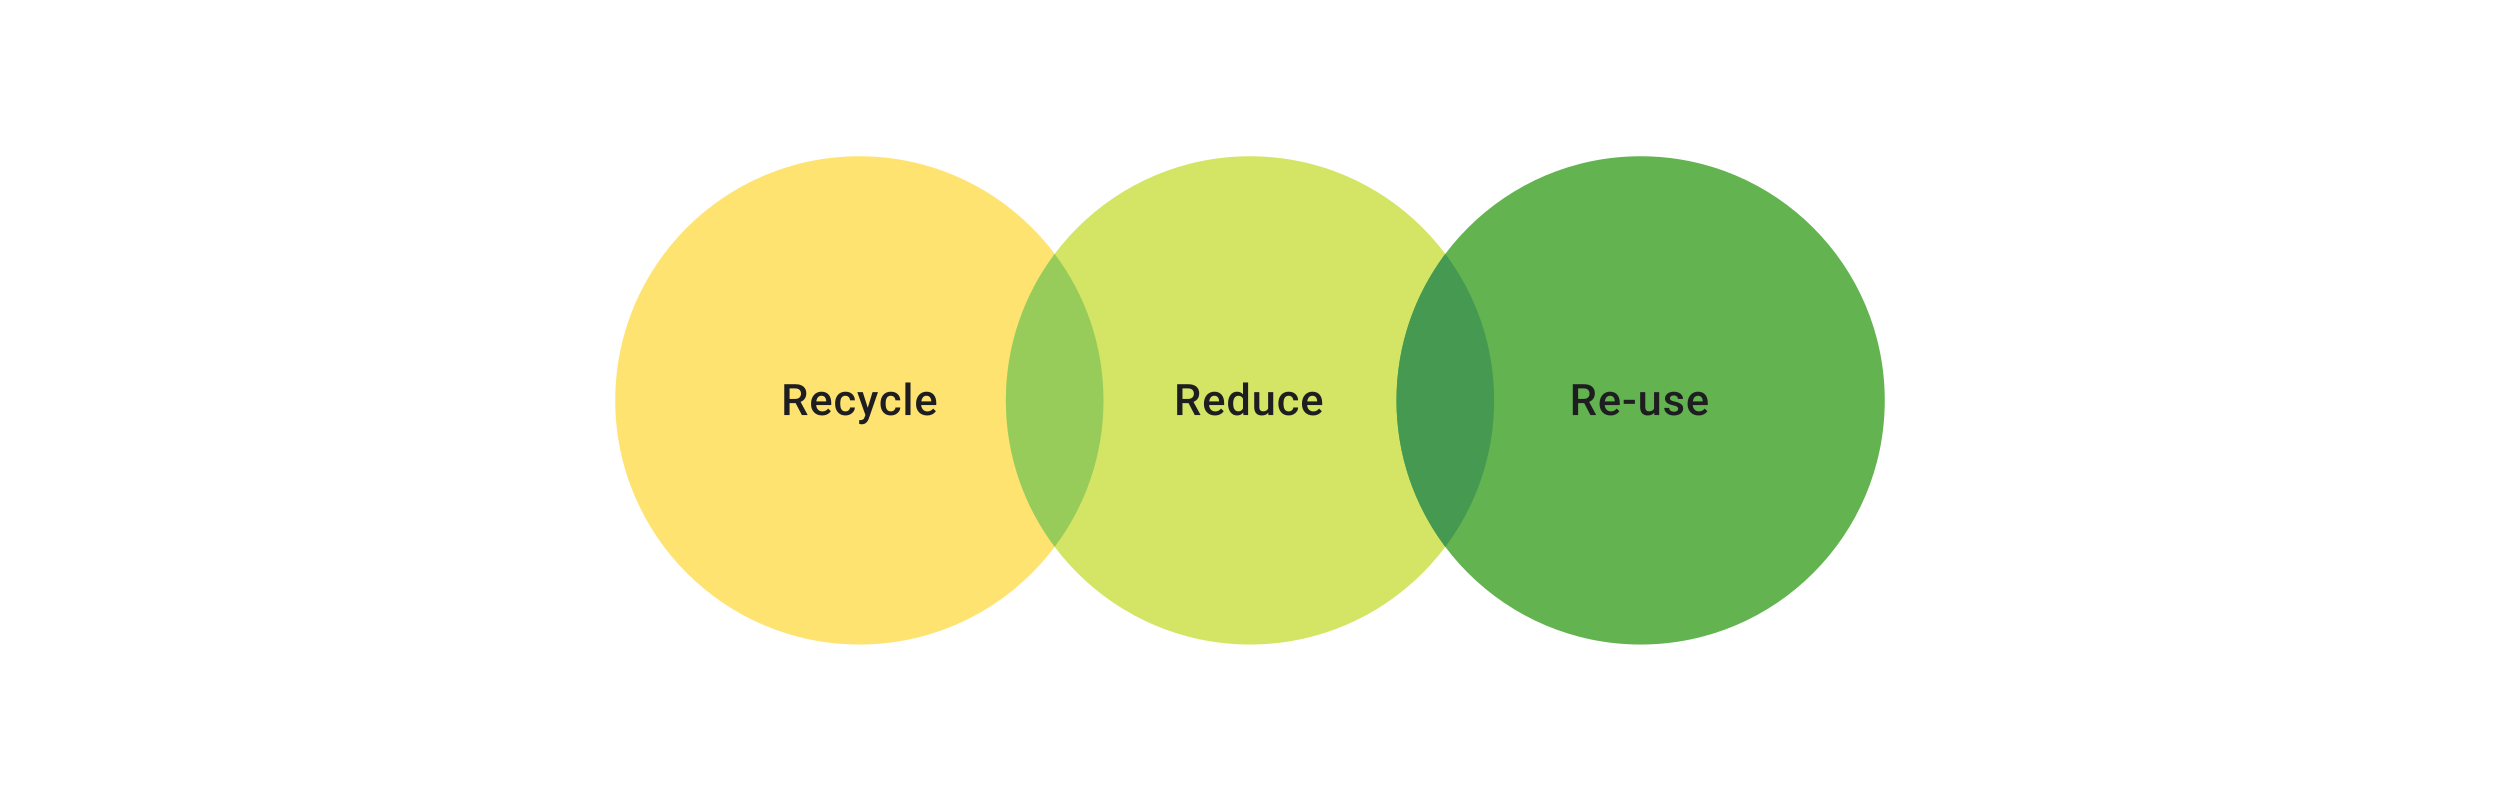
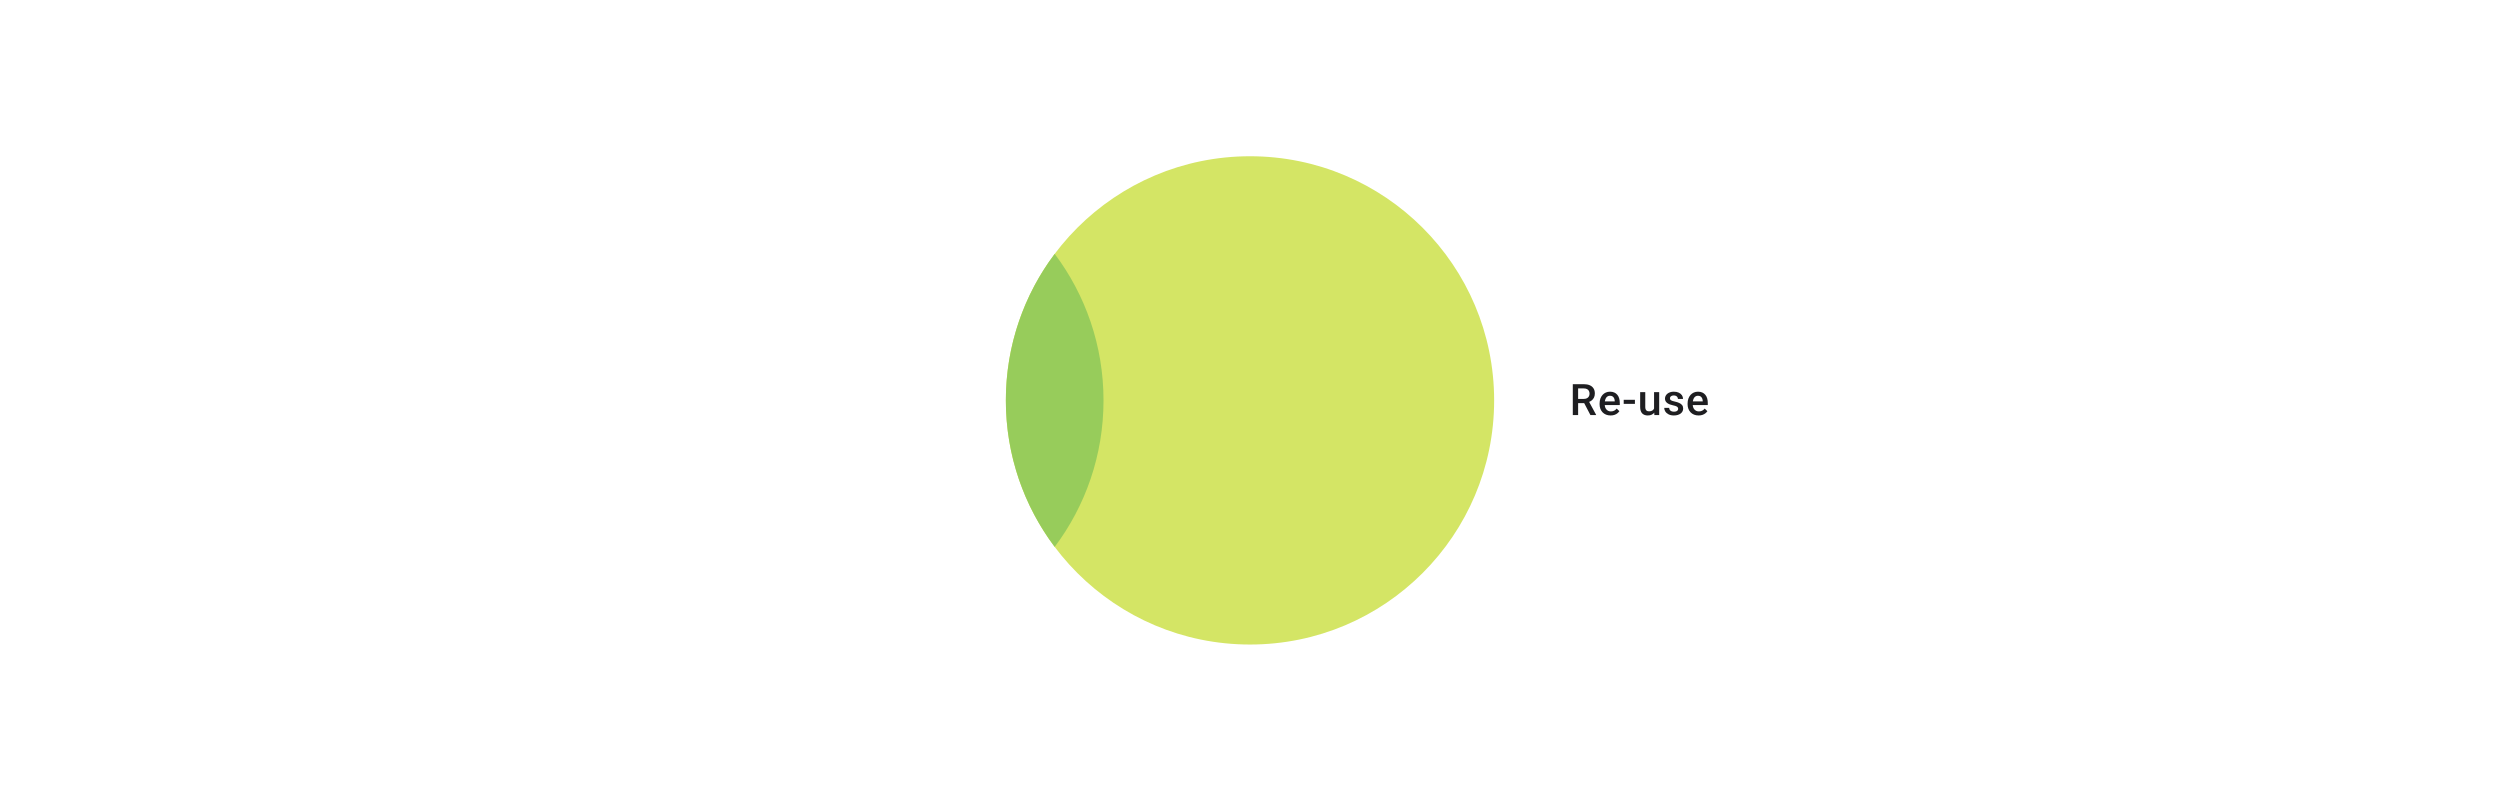
<svg xmlns="http://www.w3.org/2000/svg" width="1024" height="328" viewBox="0 0 1024 328" fill="none">
-   <circle cx="352" cy="164" r="100" fill="#FFE370" />
-   <path d="M321.233 157.36H325.704C326.665 157.36 327.484 157.504 328.161 157.794C328.838 158.083 329.356 158.511 329.715 159.078C330.08 159.64 330.262 160.334 330.262 161.162C330.262 161.793 330.146 162.349 329.915 162.829C329.683 163.309 329.356 163.714 328.934 164.044C328.511 164.369 328.008 164.62 327.423 164.8L326.764 165.121H322.744L322.727 163.393H325.739C326.26 163.393 326.694 163.301 327.041 163.115C327.389 162.93 327.649 162.678 327.823 162.36C328.002 162.036 328.092 161.671 328.092 161.266C328.092 160.826 328.005 160.444 327.831 160.12C327.664 159.79 327.403 159.539 327.05 159.365C326.697 159.186 326.248 159.096 325.704 159.096H323.412V170H321.233V157.36ZM328.448 170L325.479 164.322L327.762 164.314L330.774 169.887V170H328.448ZM336.721 170.174C336.026 170.174 335.399 170.061 334.837 169.835C334.281 169.604 333.807 169.282 333.413 168.871C333.026 168.46 332.727 167.977 332.519 167.422C332.311 166.866 332.207 166.267 332.207 165.624V165.277C332.207 164.542 332.314 163.877 332.528 163.28C332.742 162.684 333.04 162.175 333.422 161.752C333.804 161.324 334.255 160.997 334.776 160.771C335.297 160.546 335.862 160.433 336.469 160.433C337.141 160.433 337.728 160.546 338.232 160.771C338.735 160.997 339.152 161.315 339.482 161.726C339.817 162.132 340.066 162.615 340.228 163.176C340.396 163.738 340.48 164.357 340.48 165.034V165.928H333.222V164.426H338.414V164.261C338.402 163.885 338.327 163.532 338.188 163.202C338.055 162.872 337.85 162.606 337.572 162.404C337.294 162.201 336.924 162.1 336.461 162.1C336.113 162.1 335.804 162.175 335.532 162.325C335.265 162.47 335.043 162.681 334.863 162.959C334.684 163.237 334.545 163.573 334.446 163.966C334.354 164.354 334.308 164.791 334.308 165.277V165.624C334.308 166.035 334.362 166.417 334.472 166.77C334.588 167.118 334.756 167.422 334.976 167.682C335.196 167.942 335.462 168.148 335.775 168.298C336.087 168.443 336.443 168.515 336.843 168.515C337.346 168.515 337.795 168.414 338.188 168.212C338.582 168.009 338.923 167.723 339.213 167.352L340.315 168.42C340.113 168.715 339.849 168.999 339.525 169.271C339.201 169.537 338.805 169.754 338.336 169.922C337.873 170.09 337.335 170.174 336.721 170.174ZM346.305 168.507C346.647 168.507 346.953 168.44 347.225 168.307C347.503 168.168 347.726 167.977 347.894 167.734C348.068 167.491 348.163 167.21 348.18 166.892H350.151C350.14 167.5 349.96 168.052 349.613 168.55C349.266 169.048 348.806 169.444 348.233 169.74C347.66 170.029 347.026 170.174 346.331 170.174C345.614 170.174 344.988 170.052 344.456 169.809C343.924 169.56 343.481 169.219 343.128 168.785C342.775 168.35 342.508 167.85 342.329 167.283C342.155 166.715 342.069 166.108 342.069 165.46V165.156C342.069 164.507 342.155 163.9 342.329 163.332C342.508 162.76 342.775 162.256 343.128 161.822C343.481 161.388 343.924 161.049 344.456 160.806C344.988 160.557 345.611 160.433 346.323 160.433C347.075 160.433 347.735 160.583 348.302 160.884C348.869 161.179 349.315 161.593 349.639 162.126C349.969 162.652 350.14 163.266 350.151 163.966H348.18C348.163 163.619 348.076 163.306 347.92 163.029C347.769 162.745 347.555 162.519 347.278 162.351C347.006 162.184 346.678 162.1 346.297 162.1C345.874 162.1 345.524 162.187 345.246 162.36C344.968 162.528 344.751 162.76 344.595 163.055C344.439 163.344 344.326 163.671 344.256 164.036C344.193 164.395 344.161 164.768 344.161 165.156V165.46C344.161 165.847 344.193 166.223 344.256 166.588C344.32 166.953 344.43 167.28 344.586 167.569C344.748 167.853 344.968 168.081 345.246 168.255C345.524 168.423 345.877 168.507 346.305 168.507ZM354.839 168.976L357.391 160.606H359.631L355.863 171.432C355.777 171.664 355.664 171.916 355.525 172.188C355.386 172.46 355.204 172.717 354.978 172.96C354.758 173.209 354.483 173.409 354.153 173.559C353.823 173.716 353.424 173.794 352.955 173.794C352.77 173.794 352.59 173.777 352.417 173.742C352.249 173.713 352.09 173.681 351.939 173.646L351.931 172.049C351.988 172.055 352.058 172.06 352.139 172.066C352.226 172.072 352.295 172.075 352.347 172.075C352.695 172.075 352.984 172.032 353.215 171.945C353.447 171.864 353.635 171.731 353.78 171.545C353.93 171.36 354.058 171.111 354.162 170.799L354.839 168.976ZM353.398 160.606L355.629 167.639L356.002 169.844L354.552 170.217L351.141 160.606H353.398ZM364.901 168.507C365.242 168.507 365.549 168.44 365.821 168.307C366.099 168.168 366.321 167.977 366.489 167.734C366.663 167.491 366.758 167.21 366.776 166.892H368.747C368.735 167.5 368.556 168.052 368.208 168.55C367.861 169.048 367.401 169.444 366.828 169.74C366.255 170.029 365.621 170.174 364.927 170.174C364.209 170.174 363.584 170.052 363.051 169.809C362.519 169.56 362.076 169.219 361.723 168.785C361.37 168.35 361.104 167.85 360.924 167.283C360.751 166.715 360.664 166.108 360.664 165.46V165.156C360.664 164.507 360.751 163.9 360.924 163.332C361.104 162.76 361.37 162.256 361.723 161.822C362.076 161.388 362.519 161.049 363.051 160.806C363.584 160.557 364.206 160.433 364.918 160.433C365.67 160.433 366.33 160.583 366.897 160.884C367.465 161.179 367.91 161.593 368.234 162.126C368.564 162.652 368.735 163.266 368.747 163.966H366.776C366.758 163.619 366.672 163.306 366.515 163.029C366.365 162.745 366.151 162.519 365.873 162.351C365.601 162.184 365.274 162.1 364.892 162.1C364.469 162.1 364.119 162.187 363.841 162.36C363.564 162.528 363.347 162.76 363.19 163.055C363.034 163.344 362.921 163.671 362.852 164.036C362.788 164.395 362.756 164.768 362.756 165.156V165.46C362.756 165.847 362.788 166.223 362.852 166.588C362.915 166.953 363.025 167.28 363.182 167.569C363.344 167.853 363.564 168.081 363.841 168.255C364.119 168.423 364.472 168.507 364.901 168.507ZM372.948 156.665V170H370.847V156.665H372.948ZM379.737 170.174C379.042 170.174 378.414 170.061 377.853 169.835C377.297 169.604 376.823 169.282 376.429 168.871C376.041 168.46 375.743 167.977 375.535 167.422C375.327 166.866 375.222 166.267 375.222 165.624V165.277C375.222 164.542 375.329 163.877 375.544 163.28C375.758 162.684 376.056 162.175 376.438 161.752C376.82 161.324 377.271 160.997 377.792 160.771C378.313 160.546 378.877 160.433 379.485 160.433C380.156 160.433 380.744 160.546 381.247 160.771C381.751 160.997 382.168 161.315 382.498 161.726C382.833 162.132 383.082 162.615 383.244 163.176C383.412 163.738 383.496 164.357 383.496 165.034V165.928H376.238V164.426H381.43V164.261C381.418 163.885 381.343 163.532 381.204 163.202C381.071 162.872 380.865 162.606 380.588 162.404C380.31 162.201 379.939 162.1 379.476 162.1C379.129 162.1 378.819 162.175 378.547 162.325C378.281 162.47 378.058 162.681 377.879 162.959C377.7 163.237 377.561 163.573 377.462 163.966C377.37 164.354 377.323 164.791 377.323 165.277V165.624C377.323 166.035 377.378 166.417 377.488 166.77C377.604 167.118 377.772 167.422 377.992 167.682C378.212 167.942 378.478 168.148 378.791 168.298C379.103 168.443 379.459 168.515 379.858 168.515C380.362 168.515 380.81 168.414 381.204 168.212C381.598 168.009 381.939 167.723 382.228 167.352L383.331 168.42C383.128 168.715 382.865 168.999 382.541 169.271C382.217 169.537 381.82 169.754 381.352 169.922C380.889 170.09 380.35 170.174 379.737 170.174Z" fill="#1E1E21" />
  <circle cx="512" cy="164" r="100" fill="#D4E565" />
-   <path d="M482.161 157.36H486.632C487.593 157.36 488.412 157.504 489.089 157.794C489.766 158.083 490.284 158.511 490.643 159.078C491.008 159.64 491.19 160.334 491.19 161.162C491.19 161.793 491.074 162.349 490.843 162.829C490.611 163.309 490.284 163.714 489.862 164.044C489.439 164.369 488.936 164.62 488.351 164.8L487.691 165.121H483.672L483.655 163.393H486.667C487.188 163.393 487.622 163.301 487.969 163.115C488.317 162.93 488.577 162.678 488.751 162.36C488.93 162.036 489.02 161.671 489.02 161.266C489.02 160.826 488.933 160.444 488.759 160.12C488.591 159.79 488.331 159.539 487.978 159.365C487.625 159.186 487.176 159.096 486.632 159.096H484.34V170H482.161V157.36ZM489.376 170L486.407 164.322L488.69 164.314L491.702 169.887V170H489.376ZM497.649 170.174C496.954 170.174 496.326 170.061 495.765 169.835C495.209 169.604 494.735 169.282 494.341 168.871C493.953 168.46 493.655 167.977 493.447 167.422C493.239 166.866 493.135 166.267 493.135 165.624V165.277C493.135 164.542 493.242 163.877 493.456 163.28C493.67 162.684 493.968 162.175 494.35 161.752C494.732 161.324 495.183 160.997 495.704 160.771C496.225 160.546 496.789 160.433 497.397 160.433C498.069 160.433 498.656 160.546 499.16 160.771C499.663 160.997 500.08 161.315 500.41 161.726C500.745 162.132 500.994 162.615 501.156 163.176C501.324 163.738 501.408 164.357 501.408 165.034V165.928H494.15V164.426H499.342V164.261C499.33 163.885 499.255 163.532 499.116 163.202C498.983 162.872 498.778 162.606 498.5 162.404C498.222 162.201 497.852 162.1 497.389 162.1C497.041 162.1 496.732 162.175 496.46 162.325C496.193 162.47 495.971 162.681 495.791 162.959C495.612 163.237 495.473 163.573 495.374 163.966C495.282 164.354 495.235 164.791 495.235 165.277V165.624C495.235 166.035 495.29 166.417 495.4 166.77C495.516 167.118 495.684 167.422 495.904 167.682C496.124 167.942 496.39 168.148 496.703 168.298C497.015 168.443 497.371 168.515 497.771 168.515C498.274 168.515 498.723 168.414 499.116 168.212C499.51 168.009 499.851 167.723 500.141 167.352L501.243 168.42C501.041 168.715 500.777 168.999 500.453 169.271C500.129 169.537 499.733 169.754 499.264 169.922C498.801 170.09 498.262 170.174 497.649 170.174ZM509.126 168.055V156.665H511.227V170H509.325L509.126 168.055ZM503.014 165.407V165.225C503.014 164.513 503.098 163.865 503.266 163.28C503.433 162.69 503.677 162.184 503.995 161.761C504.313 161.333 504.701 161.006 505.158 160.78C505.615 160.549 506.131 160.433 506.704 160.433C507.271 160.433 507.769 160.543 508.197 160.763C508.625 160.983 508.99 161.298 509.291 161.709C509.592 162.114 509.832 162.6 510.011 163.168C510.191 163.729 510.318 164.354 510.393 165.043V165.624C510.318 166.296 510.191 166.909 510.011 167.465C509.832 168.021 509.592 168.501 509.291 168.906C508.99 169.311 508.622 169.624 508.188 169.844C507.76 170.064 507.259 170.174 506.686 170.174C506.119 170.174 505.607 170.055 505.15 169.818C504.698 169.58 504.313 169.248 503.995 168.819C503.677 168.391 503.433 167.887 503.266 167.309C503.098 166.724 503.014 166.09 503.014 165.407ZM505.106 165.225V165.407C505.106 165.836 505.144 166.235 505.219 166.605C505.3 166.976 505.424 167.303 505.592 167.587C505.76 167.864 505.977 168.084 506.243 168.246C506.515 168.403 506.84 168.481 507.216 168.481C507.69 168.481 508.081 168.377 508.388 168.168C508.695 167.96 508.935 167.679 509.108 167.326C509.288 166.967 509.409 166.568 509.473 166.128V164.557C509.438 164.215 509.366 163.897 509.256 163.602C509.152 163.306 509.01 163.049 508.831 162.829C508.651 162.603 508.428 162.43 508.162 162.308C507.902 162.181 507.592 162.117 507.233 162.117C506.851 162.117 506.527 162.198 506.261 162.36C505.995 162.522 505.775 162.745 505.601 163.029C505.433 163.312 505.309 163.642 505.228 164.018C505.147 164.395 505.106 164.797 505.106 165.225ZM519.422 167.786V160.606H521.523V170H519.543L519.422 167.786ZM519.717 165.833L520.42 165.815C520.42 166.446 520.351 167.028 520.212 167.56C520.073 168.087 519.859 168.547 519.569 168.941C519.28 169.329 518.91 169.632 518.458 169.852C518.007 170.067 517.466 170.174 516.835 170.174C516.377 170.174 515.958 170.107 515.576 169.974C515.194 169.841 514.864 169.635 514.586 169.358C514.314 169.08 514.103 168.718 513.952 168.272C513.802 167.827 513.727 167.294 513.727 166.675V160.606H515.819V166.692C515.819 167.034 515.859 167.32 515.94 167.552C516.022 167.777 516.131 167.96 516.27 168.099C516.409 168.238 516.571 168.336 516.757 168.394C516.942 168.452 517.139 168.481 517.347 168.481C517.943 168.481 518.412 168.365 518.753 168.133C519.101 167.896 519.347 167.578 519.491 167.178C519.642 166.779 519.717 166.331 519.717 165.833ZM527.86 168.507C528.202 168.507 528.508 168.44 528.78 168.307C529.058 168.168 529.281 167.977 529.449 167.734C529.622 167.491 529.718 167.21 529.735 166.892H531.706C531.694 167.5 531.515 168.052 531.168 168.55C530.82 169.048 530.36 169.444 529.787 169.74C529.214 170.029 528.581 170.174 527.886 170.174C527.168 170.174 526.543 170.052 526.011 169.809C525.478 169.56 525.036 169.219 524.683 168.785C524.329 168.35 524.063 167.85 523.884 167.283C523.71 166.715 523.623 166.108 523.623 165.46V165.156C523.623 164.507 523.71 163.9 523.884 163.332C524.063 162.76 524.329 162.256 524.683 161.822C525.036 161.388 525.478 161.049 526.011 160.806C526.543 160.557 527.165 160.433 527.877 160.433C528.63 160.433 529.29 160.583 529.857 160.884C530.424 161.179 530.87 161.593 531.194 162.126C531.524 162.652 531.694 163.266 531.706 163.966H529.735C529.718 163.619 529.631 163.306 529.475 163.029C529.324 162.745 529.11 162.519 528.832 162.351C528.56 162.184 528.233 162.1 527.851 162.1C527.429 162.1 527.079 162.187 526.801 162.36C526.523 162.528 526.306 162.76 526.15 163.055C525.993 163.344 525.881 163.671 525.811 164.036C525.747 164.395 525.716 164.768 525.716 165.156V165.46C525.716 165.847 525.747 166.223 525.811 166.588C525.875 166.953 525.985 167.28 526.141 167.569C526.303 167.853 526.523 168.081 526.801 168.255C527.079 168.423 527.432 168.507 527.86 168.507ZM537.809 170.174C537.114 170.174 536.486 170.061 535.925 169.835C535.369 169.604 534.895 169.282 534.501 168.871C534.113 168.46 533.815 167.977 533.607 167.422C533.399 166.866 533.294 166.267 533.294 165.624V165.277C533.294 164.542 533.401 163.877 533.616 163.28C533.83 162.684 534.128 162.175 534.51 161.752C534.892 161.324 535.343 160.997 535.864 160.771C536.385 160.546 536.949 160.433 537.557 160.433C538.228 160.433 538.816 160.546 539.319 160.771C539.823 160.997 540.24 161.315 540.57 161.726C540.905 162.132 541.154 162.615 541.316 163.176C541.484 163.738 541.568 164.357 541.568 165.034V165.928H534.31V164.426H539.502V164.261C539.49 163.885 539.415 163.532 539.276 163.202C539.143 162.872 538.937 162.606 538.66 162.404C538.382 162.201 538.011 162.1 537.548 162.1C537.201 162.1 536.891 162.175 536.619 162.325C536.353 162.47 536.13 162.681 535.951 162.959C535.772 163.237 535.633 163.573 535.534 163.966C535.442 164.354 535.395 164.791 535.395 165.277V165.624C535.395 166.035 535.45 166.417 535.56 166.77C535.676 167.118 535.844 167.422 536.064 167.682C536.284 167.942 536.55 168.148 536.863 168.298C537.175 168.443 537.531 168.515 537.93 168.515C538.434 168.515 538.882 168.414 539.276 168.212C539.67 168.009 540.011 167.723 540.3 167.352L541.403 168.42C541.2 168.715 540.937 168.999 540.613 169.271C540.289 169.537 539.892 169.754 539.424 169.922C538.961 170.09 538.422 170.174 537.809 170.174Z" fill="#1E1E21" />
-   <circle cx="672" cy="164" r="100" fill="#63B350" />
  <path d="M644.219 157.36H648.69C649.651 157.36 650.47 157.504 651.147 157.794C651.824 158.083 652.342 158.511 652.701 159.078C653.065 159.64 653.248 160.334 653.248 161.162C653.248 161.793 653.132 162.349 652.9 162.829C652.669 163.309 652.342 163.714 651.919 164.044C651.497 164.369 650.993 164.62 650.409 164.8L649.749 165.121H645.729L645.712 163.393H648.725C649.245 163.393 649.68 163.301 650.027 163.115C650.374 162.93 650.635 162.678 650.808 162.36C650.988 162.036 651.077 161.671 651.077 161.266C651.077 160.826 650.99 160.444 650.817 160.12C650.649 159.79 650.389 159.539 650.036 159.365C649.682 159.186 649.234 159.096 648.69 159.096H646.398V170H644.219V157.36ZM651.433 170L648.464 164.322L650.747 164.314L653.76 169.887V170H651.433ZM659.707 170.174C659.012 170.174 658.384 170.061 657.823 169.835C657.267 169.604 656.792 169.282 656.399 168.871C656.011 168.46 655.713 167.977 655.505 167.422C655.296 166.866 655.192 166.267 655.192 165.624V165.277C655.192 164.542 655.299 163.877 655.513 163.28C655.727 162.684 656.025 162.175 656.407 161.752C656.789 161.324 657.241 160.997 657.762 160.771C658.283 160.546 658.847 160.433 659.455 160.433C660.126 160.433 660.714 160.546 661.217 160.771C661.721 160.997 662.137 161.315 662.467 161.726C662.803 162.132 663.052 162.615 663.214 163.176C663.382 163.738 663.466 164.357 663.466 165.034V165.928H656.208V164.426H661.399V164.261C661.388 163.885 661.313 163.532 661.174 163.202C661.041 162.872 660.835 162.606 660.557 162.404C660.279 162.201 659.909 162.1 659.446 162.1C659.099 162.1 658.789 162.175 658.517 162.325C658.251 162.47 658.028 162.681 657.849 162.959C657.669 163.237 657.53 163.573 657.432 163.966C657.339 164.354 657.293 164.791 657.293 165.277V165.624C657.293 166.035 657.348 166.417 657.458 166.77C657.574 167.118 657.742 167.422 657.962 167.682C658.181 167.942 658.448 168.148 658.76 168.298C659.073 168.443 659.429 168.515 659.828 168.515C660.332 168.515 660.78 168.414 661.174 168.212C661.567 168.009 661.909 167.723 662.198 167.352L663.301 168.42C663.098 168.715 662.835 168.999 662.511 169.271C662.187 169.537 661.79 169.754 661.321 169.922C660.858 170.09 660.32 170.174 659.707 170.174ZM669.664 163.767V165.433H665.071V163.767H669.664ZM677.503 167.786V160.606H679.604V170H677.625L677.503 167.786ZM677.798 165.833L678.502 165.815C678.502 166.446 678.432 167.028 678.293 167.56C678.154 168.087 677.94 168.547 677.651 168.941C677.361 169.329 676.991 169.632 676.54 169.852C676.088 170.067 675.547 170.174 674.916 170.174C674.459 170.174 674.039 170.107 673.657 169.974C673.275 169.841 672.945 169.635 672.668 169.358C672.395 169.08 672.184 168.718 672.034 168.272C671.883 167.827 671.808 167.294 671.808 166.675V160.606H673.9V166.692C673.9 167.034 673.941 167.32 674.022 167.552C674.103 167.777 674.213 167.96 674.352 168.099C674.491 168.238 674.653 168.336 674.838 168.394C675.023 168.452 675.22 168.481 675.428 168.481C676.024 168.481 676.493 168.365 676.835 168.133C677.182 167.896 677.428 167.578 677.573 167.178C677.723 166.779 677.798 166.331 677.798 165.833ZM687.374 167.456C687.374 167.248 687.322 167.06 687.218 166.892C687.113 166.718 686.914 166.562 686.619 166.423C686.329 166.284 685.901 166.157 685.334 166.041C684.836 165.931 684.379 165.801 683.962 165.65C683.551 165.494 683.198 165.306 682.903 165.086C682.608 164.866 682.379 164.606 682.217 164.305C682.055 164.004 681.974 163.657 681.974 163.263C681.974 162.881 682.058 162.519 682.226 162.178C682.393 161.836 682.634 161.535 682.946 161.275C683.259 161.015 683.638 160.809 684.084 160.659C684.535 160.508 685.038 160.433 685.594 160.433C686.381 160.433 687.056 160.566 687.617 160.832C688.184 161.093 688.618 161.449 688.919 161.9C689.22 162.346 689.371 162.849 689.371 163.411H687.278C687.278 163.162 687.215 162.93 687.087 162.716C686.966 162.496 686.781 162.32 686.532 162.187C686.283 162.048 685.97 161.978 685.594 161.978C685.235 161.978 684.937 162.036 684.7 162.152C684.468 162.262 684.295 162.406 684.179 162.586C684.069 162.765 684.014 162.962 684.014 163.176C684.014 163.332 684.043 163.474 684.101 163.602C684.165 163.723 684.269 163.836 684.413 163.94C684.558 164.039 684.755 164.131 685.004 164.218C685.258 164.305 685.577 164.389 685.959 164.47C686.676 164.62 687.293 164.814 687.808 165.051C688.329 165.283 688.728 165.584 689.006 165.954C689.284 166.319 689.423 166.782 689.423 167.343C689.423 167.76 689.333 168.142 689.154 168.489C688.98 168.831 688.725 169.129 688.39 169.384C688.054 169.632 687.652 169.826 687.183 169.965C686.72 170.104 686.199 170.174 685.62 170.174C684.769 170.174 684.049 170.023 683.458 169.722C682.868 169.415 682.42 169.025 682.113 168.55C681.812 168.07 681.661 167.572 681.661 167.057H683.684C683.707 167.445 683.814 167.754 684.005 167.986C684.202 168.212 684.445 168.377 684.735 168.481C685.03 168.579 685.334 168.628 685.646 168.628C686.022 168.628 686.338 168.579 686.593 168.481C686.847 168.377 687.041 168.238 687.174 168.064C687.307 167.885 687.374 167.682 687.374 167.456ZM695.751 170.174C695.057 170.174 694.429 170.061 693.867 169.835C693.312 169.604 692.837 169.282 692.444 168.871C692.056 168.46 691.758 167.977 691.549 167.422C691.341 166.866 691.237 166.267 691.237 165.624V165.277C691.237 164.542 691.344 163.877 691.558 163.28C691.772 162.684 692.07 162.175 692.452 161.752C692.834 161.324 693.286 160.997 693.807 160.771C694.328 160.546 694.892 160.433 695.5 160.433C696.171 160.433 696.758 160.546 697.262 160.771C697.765 160.997 698.182 161.315 698.512 161.726C698.848 162.132 699.097 162.615 699.259 163.176C699.427 163.738 699.51 164.357 699.51 165.034V165.928H692.253V164.426H697.444V164.261C697.433 163.885 697.357 163.532 697.218 163.202C697.085 162.872 696.88 162.606 696.602 162.404C696.324 162.201 695.954 162.1 695.491 162.1C695.144 162.1 694.834 162.175 694.562 162.325C694.296 162.47 694.073 162.681 693.893 162.959C693.714 163.237 693.575 163.573 693.477 163.966C693.384 164.354 693.338 164.791 693.338 165.277V165.624C693.338 166.035 693.393 166.417 693.503 166.77C693.619 167.118 693.786 167.422 694.006 167.682C694.226 167.942 694.492 168.148 694.805 168.298C695.118 168.443 695.473 168.515 695.873 168.515C696.376 168.515 696.825 168.414 697.218 168.212C697.612 168.009 697.954 167.723 698.243 167.352L699.345 168.42C699.143 168.715 698.88 168.999 698.555 169.271C698.231 169.537 697.835 169.754 697.366 169.922C696.903 170.09 696.365 170.174 695.751 170.174Z" fill="#1E1E21" />
  <path fill-rule="evenodd" clip-rule="evenodd" d="M432 224.01C444.558 207.295 452 186.516 452 164C452 141.483 444.558 120.705 432 103.99C419.442 120.705 412 141.483 412 164C412 186.516 419.442 207.295 432 224.01Z" fill="#97CC5B" />
-   <path fill-rule="evenodd" clip-rule="evenodd" d="M592 224.01C604.558 207.295 612 186.516 612 164C612 141.483 604.558 120.705 592 103.99C579.442 120.705 572 141.483 572 164C572 186.516 579.442 207.295 592 224.01Z" fill="#459951" />
</svg>